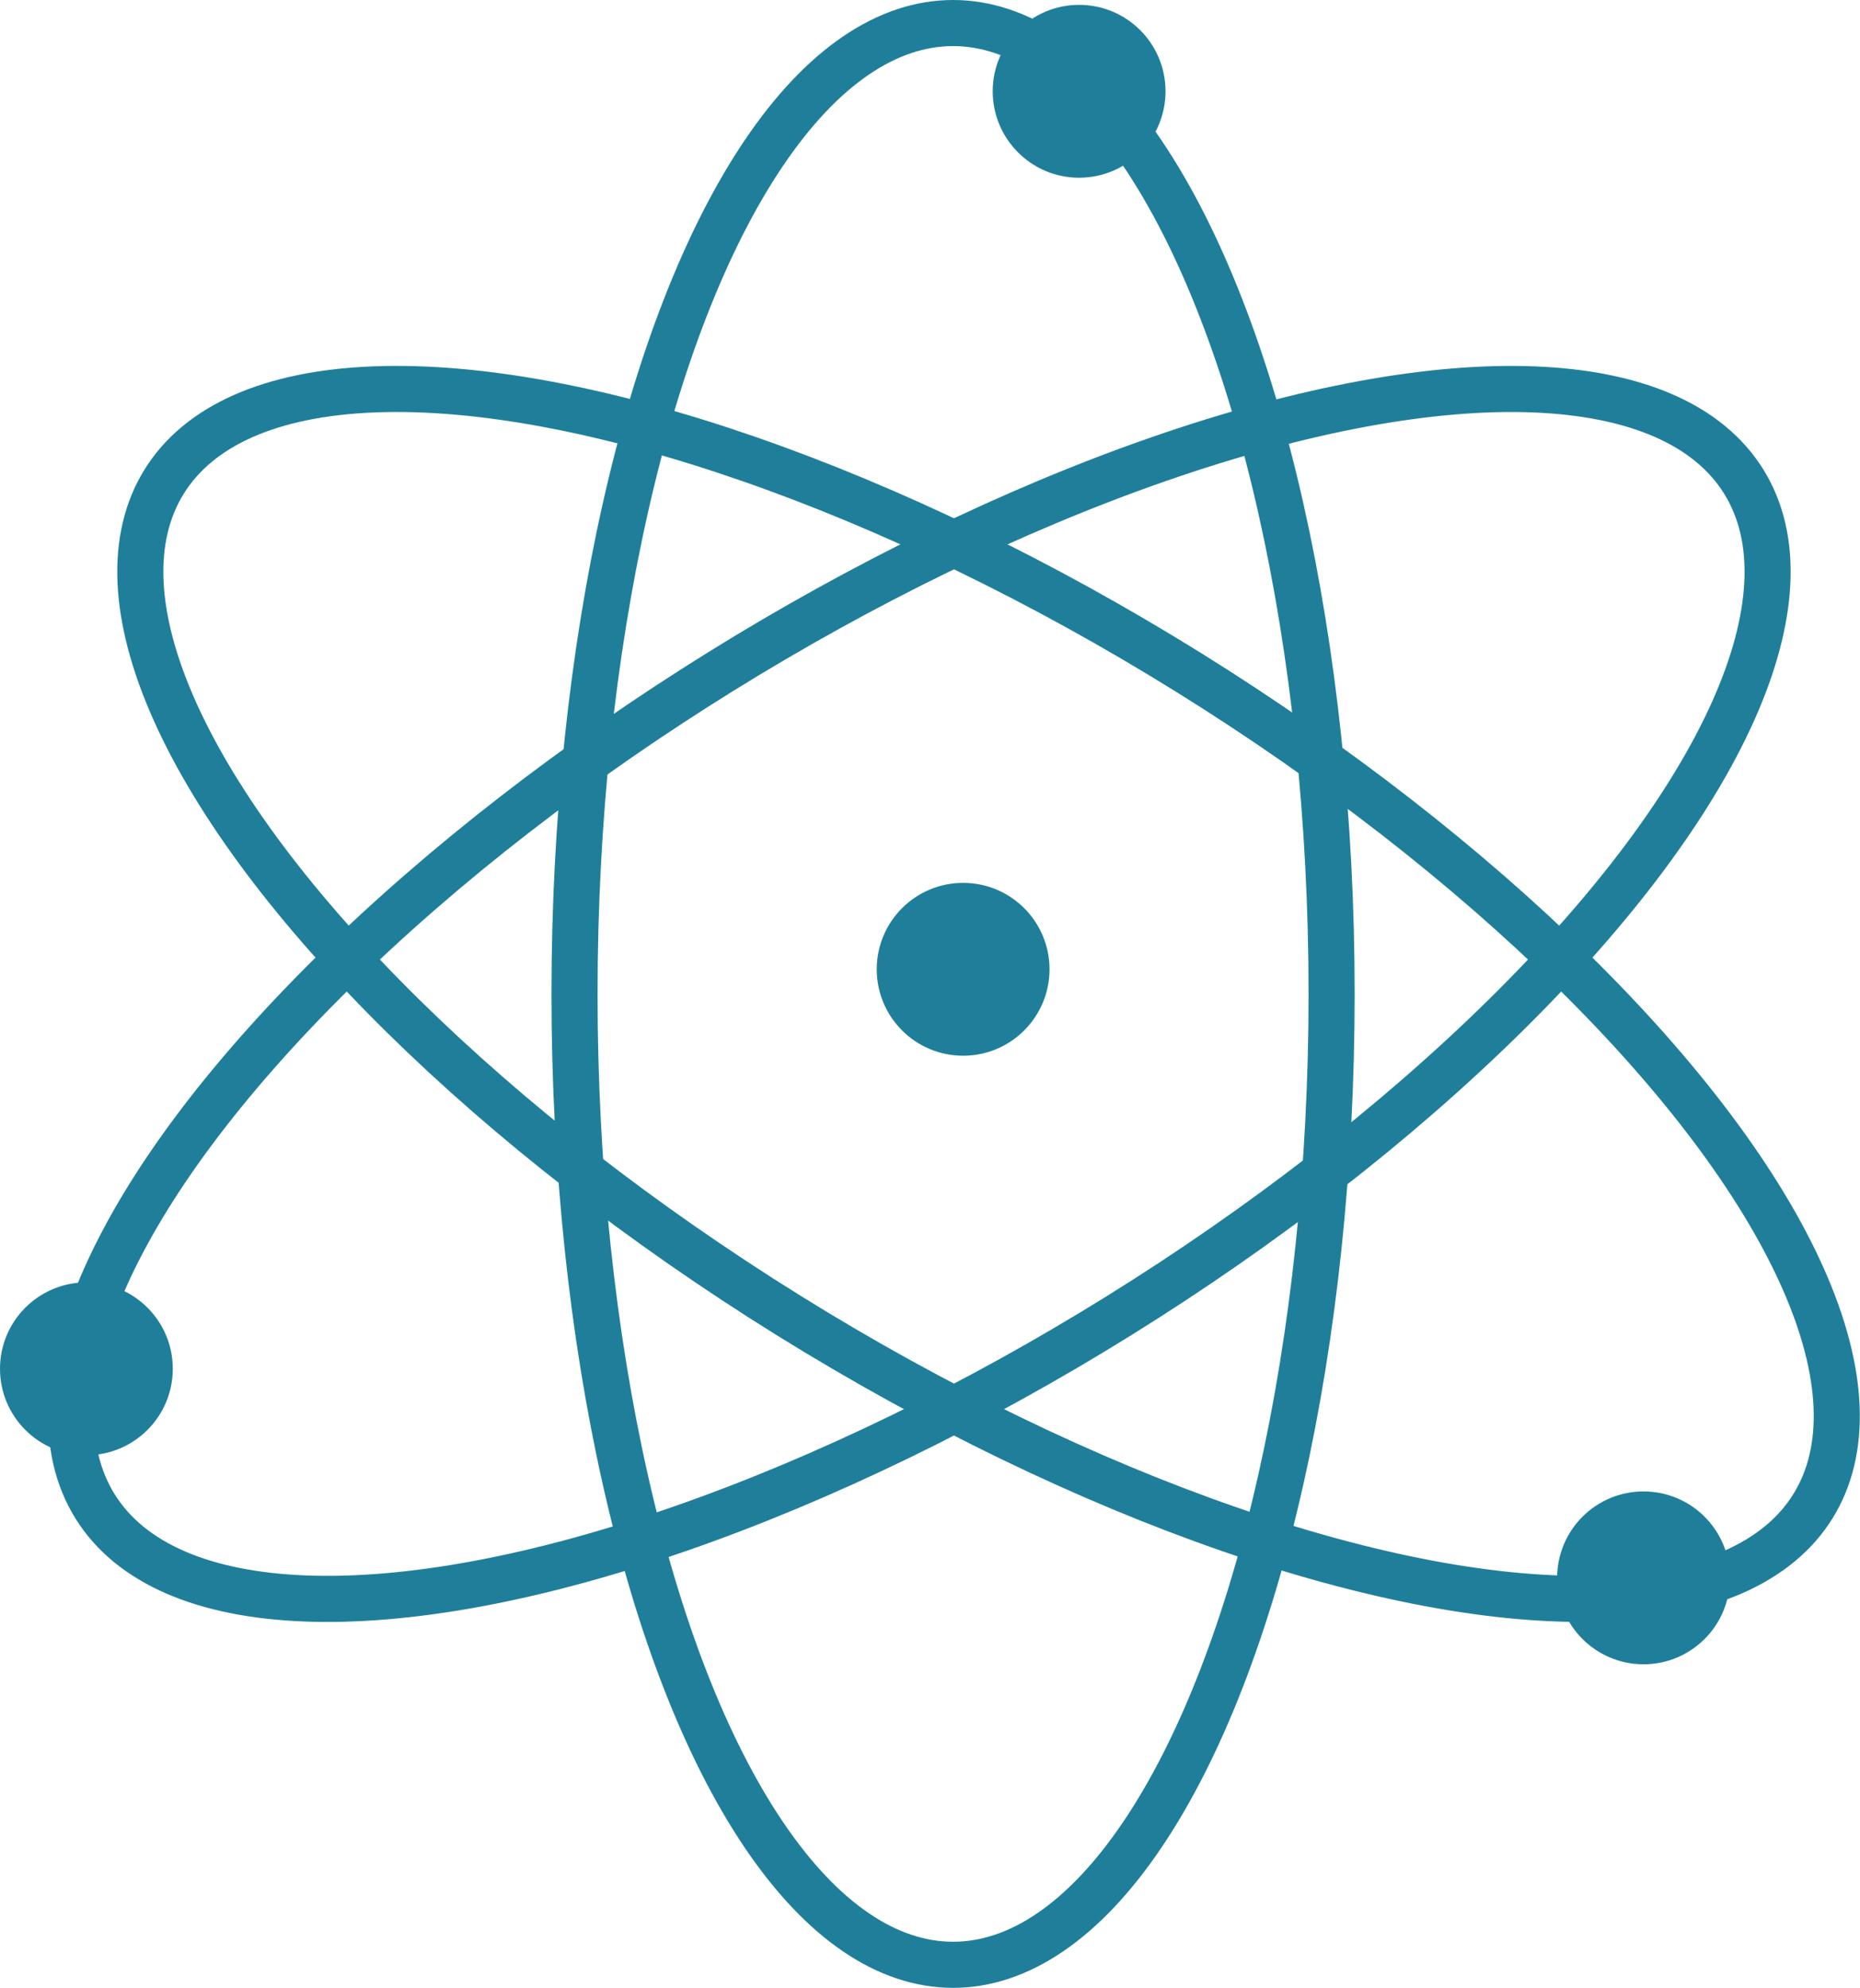
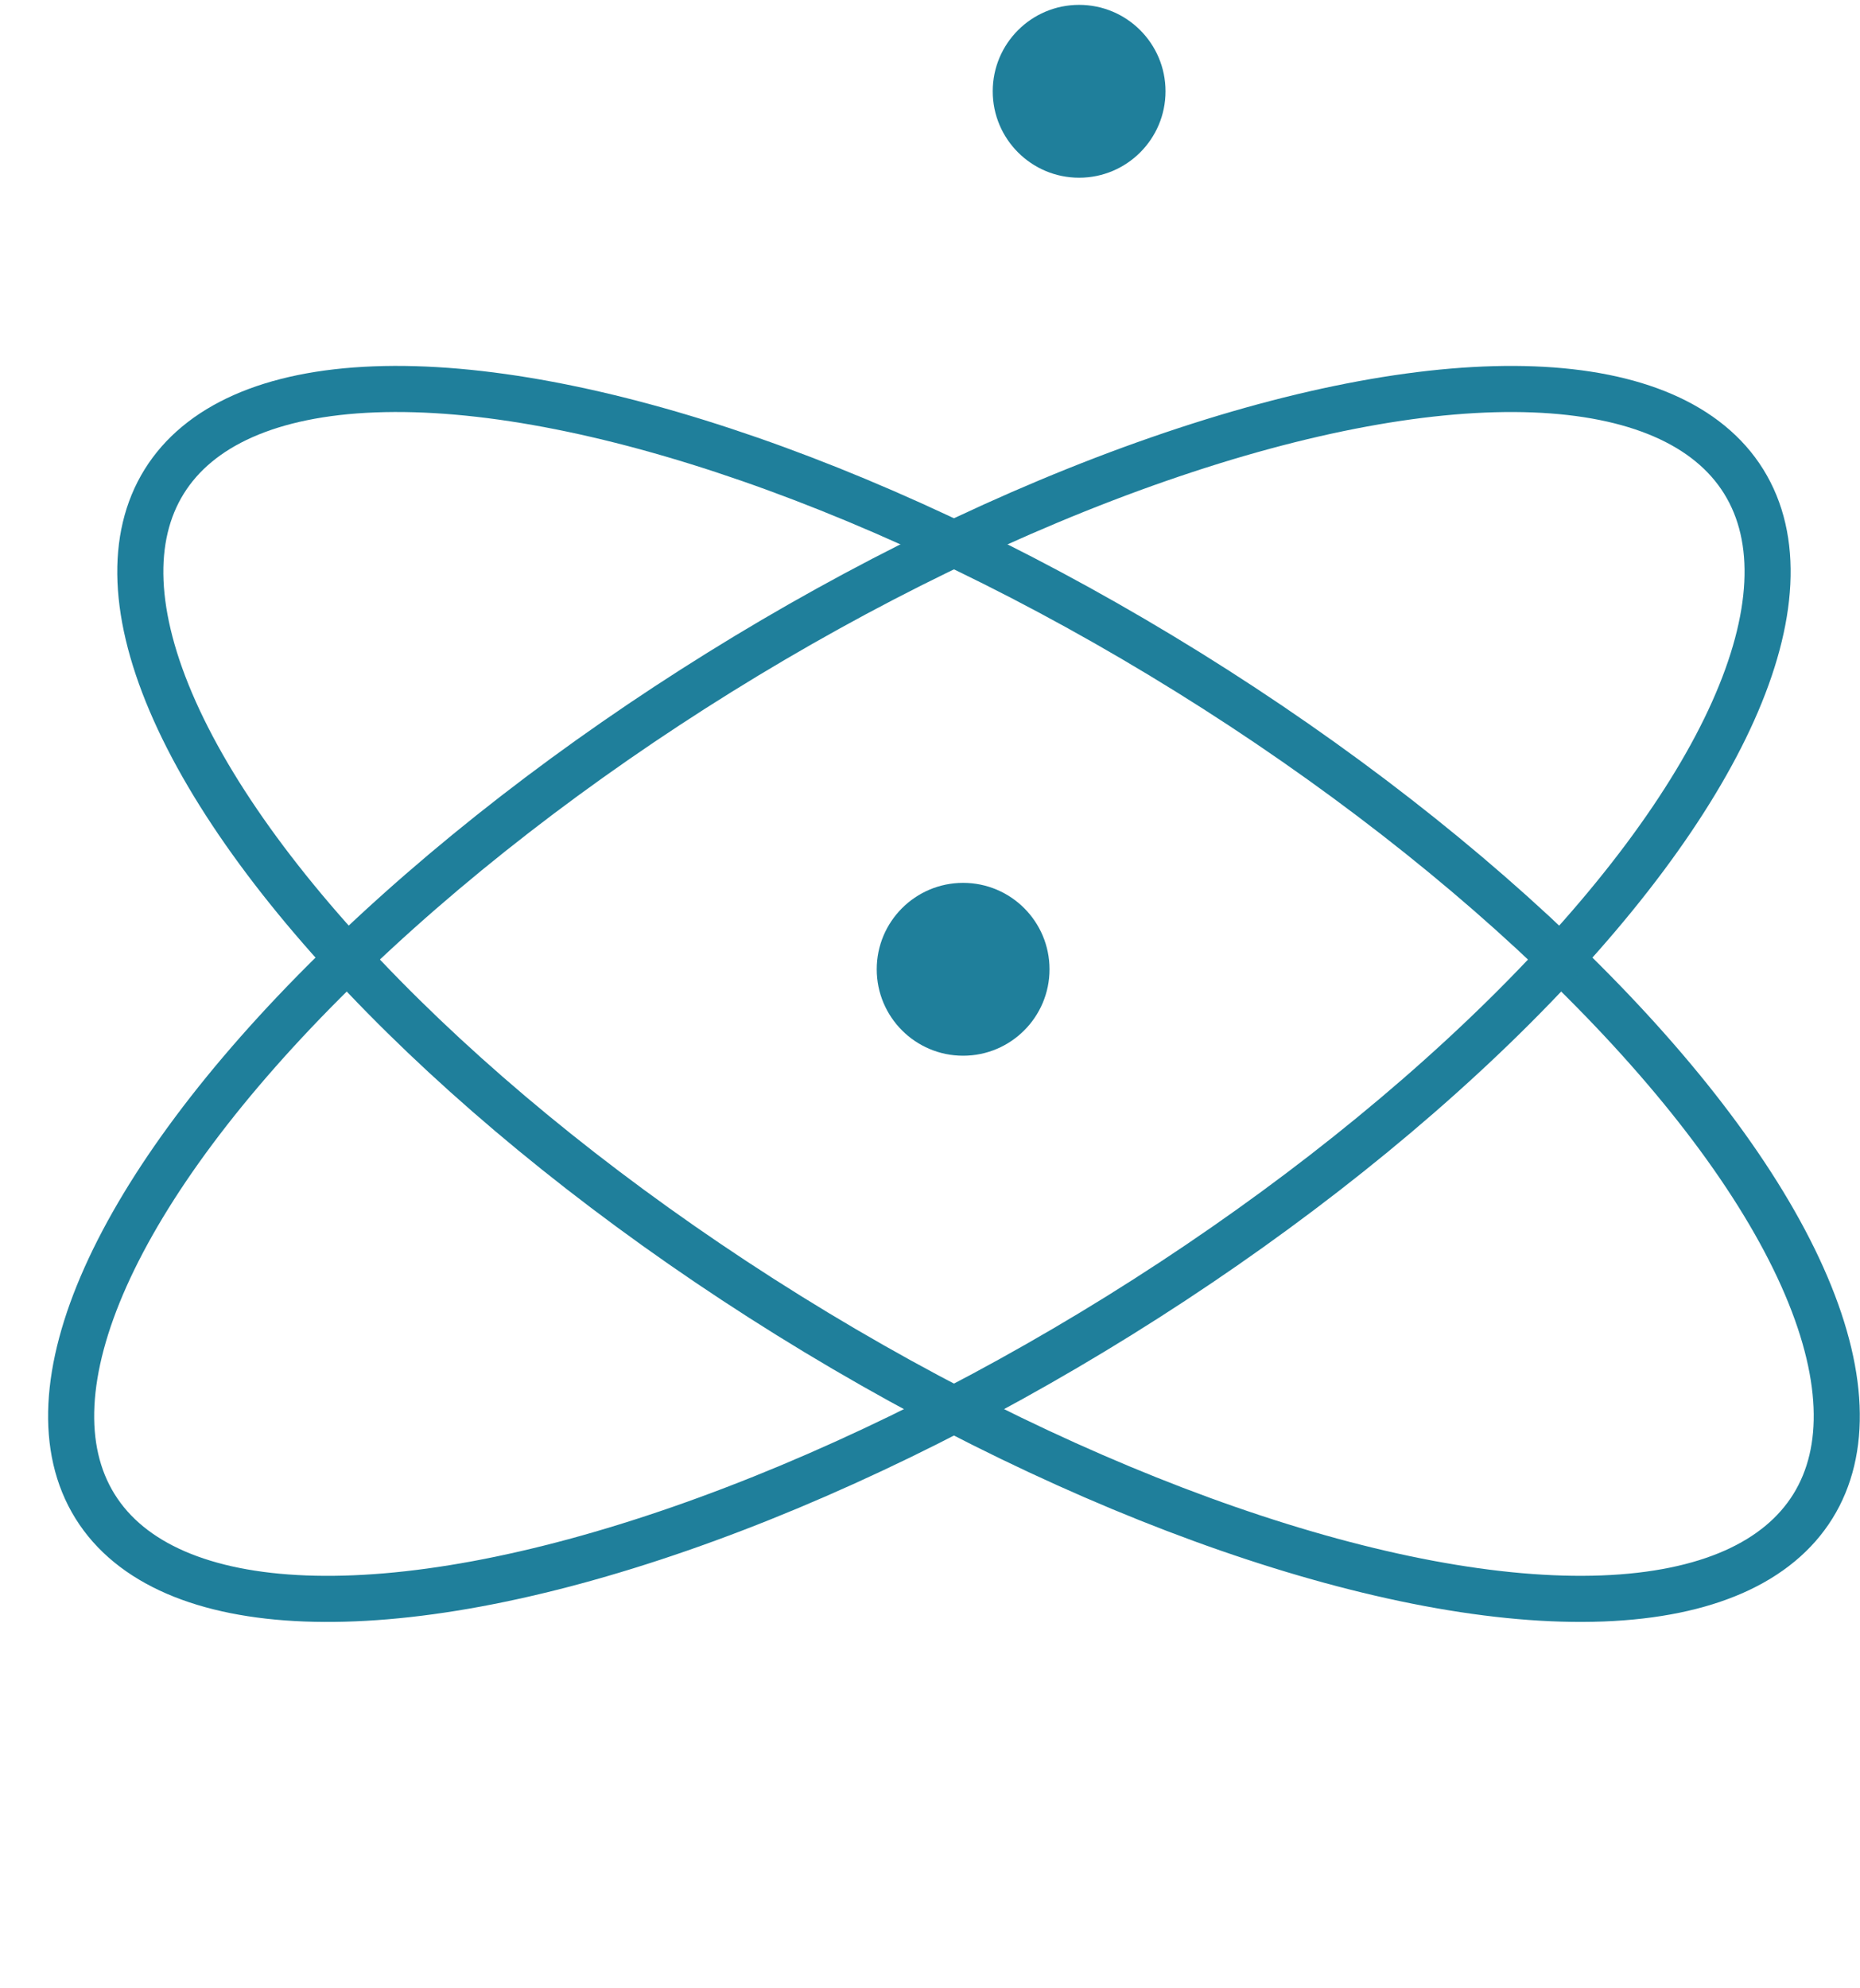
<svg xmlns="http://www.w3.org/2000/svg" id="Layer_1" data-name="Layer 1" viewBox="0 0 185.519 198.194">
  <defs>
    <style>.cls-1{fill:none;stroke:#1f7f9b;stroke-miterlimit:10;stroke-width:4.596px;}.cls-2{fill:#1f7f9b;}</style>
  </defs>
  <title>DoctorHealthSciences-icon [18-224]</title>
-   <ellipse class="cls-1" cx="95.06" cy="99.097" rx="37.756" ry="96.799" />
  <circle class="cls-2" cx="107.633" cy="9.102" r="8.617" />
  <circle class="cls-2" cx="96.063" cy="96.641" r="8.617" />
  <ellipse class="cls-1" cx="98.599" cy="99.097" rx="37.756" ry="96.799" transform="translate(-37.609 130.551) rotate(-58.148)" />
  <ellipse class="cls-1" cx="91.7" cy="99.097" rx="96.799" ry="37.756" transform="translate(-38.488 63.316) rotate(-31.852)" />
-   <circle class="cls-2" cx="163.929" cy="157.317" r="8.617" />
-   <circle class="cls-2" cx="8.617" cy="136.472" r="8.617" />
</svg>